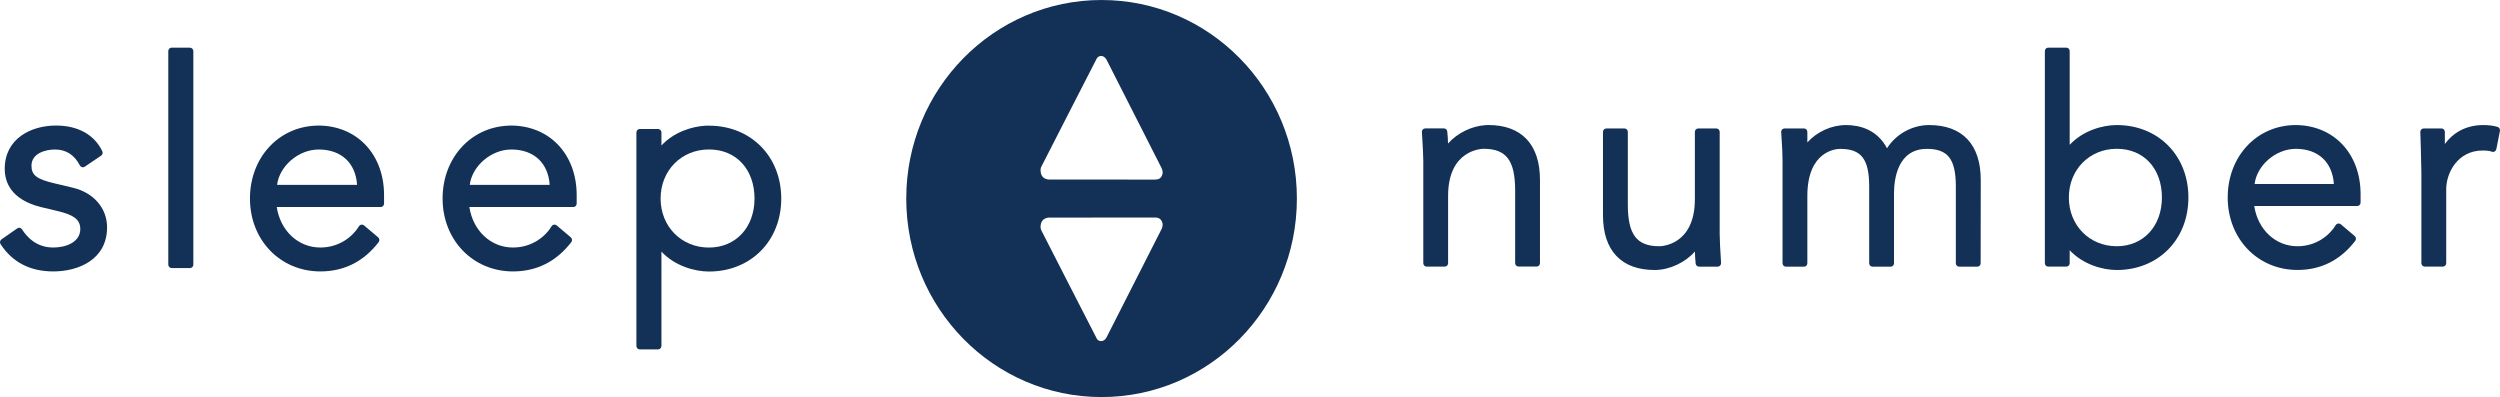
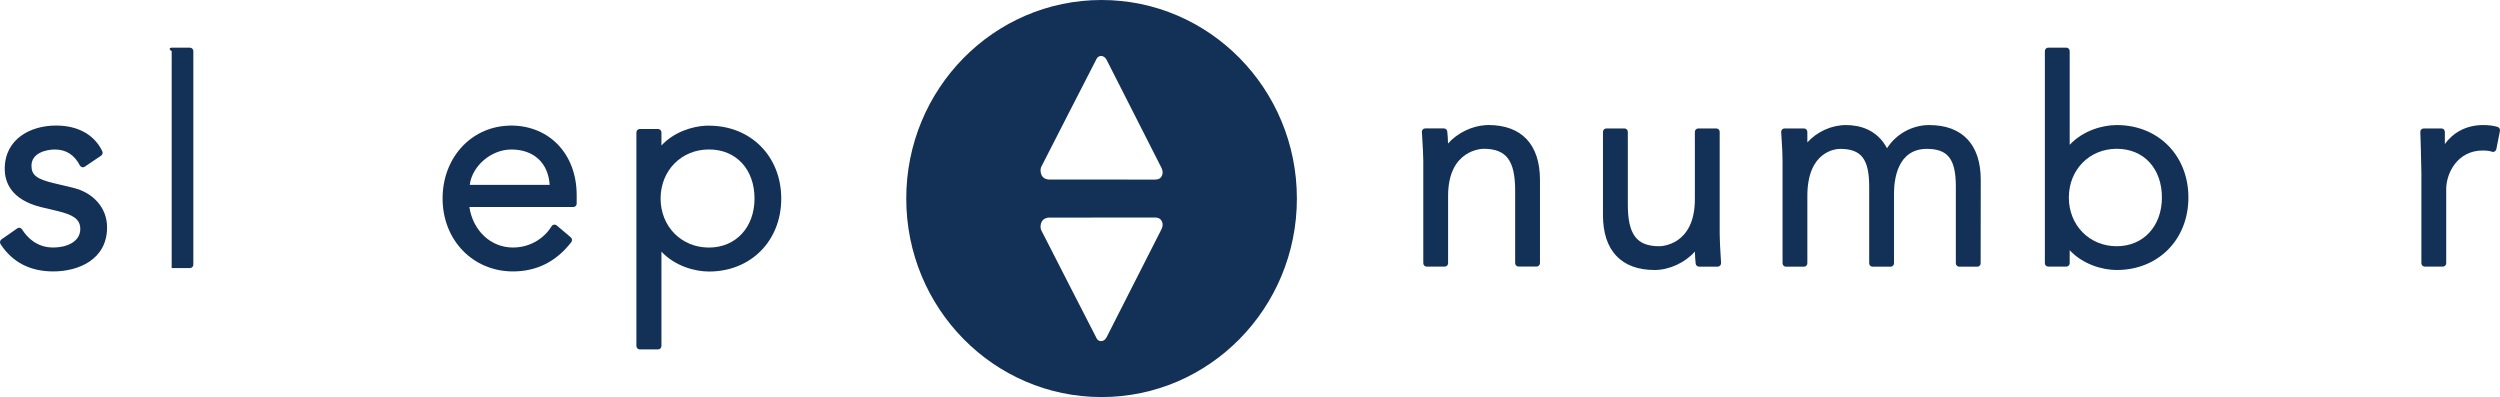
<svg xmlns="http://www.w3.org/2000/svg" width="170" height="27" viewBox="0 0 170 27" fill="none">
  <path fill-rule="evenodd" clip-rule="evenodd" d="M74.906 0C82.24 0 88.188 6.042 88.188 13.5C88.188 20.954 82.243 27 74.906 27C67.57 27 61.625 20.958 61.625 13.5C61.625 6.042 67.573 2.00389e-05 74.906 0ZM71.293 14.797C71.293 14.797 70.983 14.813 70.844 15.064C70.728 15.281 70.745 15.518 70.794 15.633C70.849 15.758 74.522 22.91 74.522 22.91C74.525 22.918 74.61 23.196 74.87 23.196C75.134 23.195 75.251 22.928 75.251 22.928L78.96 15.629C78.96 15.629 79.132 15.344 79.022 15.089L78.984 15.012C78.893 14.855 78.761 14.791 78.53 14.791C78.262 14.791 71.35 14.797 71.293 14.797ZM74.87 3.805C74.62 3.805 74.526 4.08 74.522 4.09C74.522 4.09 70.844 11.251 70.794 11.368C70.745 11.487 70.728 11.722 70.844 11.939C70.983 12.193 71.293 12.206 71.293 12.206C71.35 12.206 78.262 12.212 78.53 12.212C78.794 12.212 78.933 12.128 79.022 11.917C79.132 11.659 78.96 11.374 78.96 11.374L75.251 4.072C75.251 4.072 75.125 3.806 74.87 3.805Z" fill="#133156" />
  <path fill-rule="evenodd" clip-rule="evenodd" d="M48.208 8.546C51.058 8.546 53.125 10.631 53.125 13.505C53.125 16.379 51.058 18.464 48.208 18.464C47.25 18.464 45.908 18.098 44.978 17.112V23.525C44.978 23.652 44.875 23.76 44.748 23.76H43.506C43.378 23.76 43.276 23.655 43.275 23.525V9.007C43.276 8.876 43.378 8.772 43.506 8.772H44.748C44.875 8.772 44.978 8.876 44.978 9.007V9.891C45.846 8.964 47.08 8.588 48.023 8.544L48.208 8.546ZM48.208 10.163C46.336 10.163 44.921 11.597 44.921 13.499C44.921 15.4 46.333 16.834 48.208 16.834C50.032 16.834 51.307 15.463 51.307 13.499C51.307 11.535 50.08 10.163 48.208 10.163Z" fill="#133156" />
  <path d="M3.811 8.537C5.297 8.537 6.412 9.155 6.955 10.281C7.006 10.389 6.974 10.519 6.875 10.585L5.763 11.335C5.709 11.374 5.642 11.384 5.578 11.367C5.514 11.351 5.463 11.308 5.431 11.249C5.06 10.529 4.488 10.166 3.735 10.166C3.144 10.166 2.14 10.399 2.14 11.273C2.14 11.908 2.501 12.186 3.693 12.464L4.955 12.765C6.367 13.099 7.281 14.156 7.281 15.455C7.281 17.671 5.309 18.457 3.622 18.457C2.047 18.457 0.843 17.832 0.041 16.605C-0.033 16.497 -0.003 16.349 0.102 16.277L1.176 15.528C1.227 15.492 1.291 15.479 1.351 15.492C1.412 15.505 1.463 15.544 1.499 15.597C1.853 16.16 2.511 16.831 3.619 16.831C4.536 16.831 5.46 16.441 5.46 15.57C5.46 14.873 4.91 14.598 3.965 14.363C3.965 14.363 2.779 14.079 2.757 14.075C0.745 13.561 0.322 12.383 0.322 11.482C0.322 9.446 2.076 8.537 3.811 8.537Z" fill="#133156" />
-   <path fill-rule="evenodd" clip-rule="evenodd" d="M21.67 8.537C24.287 8.556 26.115 10.5 26.116 13.266V13.842C26.116 13.973 26.013 14.078 25.885 14.078H18.818C19.064 15.685 20.268 16.831 21.782 16.831C23.073 16.831 23.987 16.084 24.409 15.387C24.444 15.328 24.502 15.289 24.569 15.279C24.636 15.266 24.703 15.285 24.754 15.328L25.713 16.137C25.812 16.218 25.824 16.366 25.748 16.467C24.732 17.786 23.396 18.457 21.782 18.457C19.054 18.457 16.997 16.323 16.997 13.499C16.997 10.762 18.883 8.674 21.424 8.546L21.67 8.537ZM21.67 10.166C20.287 10.166 18.993 11.305 18.843 12.572H24.281C24.185 11.086 23.21 10.166 21.67 10.166Z" fill="#133156" />
  <path fill-rule="evenodd" clip-rule="evenodd" d="M34.77 8.537C37.387 8.556 39.214 10.5 39.214 13.266V13.842C39.214 13.973 39.112 14.078 38.985 14.078H31.917C32.163 15.685 33.368 16.831 34.882 16.831C36.173 16.831 37.087 16.084 37.508 15.387C37.544 15.328 37.601 15.289 37.668 15.279C37.735 15.266 37.803 15.285 37.854 15.328L38.812 16.137C38.91 16.218 38.926 16.365 38.847 16.467C37.828 17.786 36.496 18.457 34.882 18.457C32.154 18.457 30.096 16.323 30.096 13.499C30.096 10.762 31.982 8.674 34.522 8.546L34.77 8.537ZM34.767 10.166C33.387 10.166 32.093 11.305 31.943 12.572H37.378C37.282 11.086 36.307 10.166 34.767 10.166Z" fill="#133156" />
  <path d="M110.465 8.735C110.591 8.735 110.692 8.839 110.692 8.969V13.908C110.692 15.95 111.294 16.744 112.833 16.744C112.932 16.744 115.251 16.707 115.251 13.547V8.969C115.251 8.839 115.353 8.735 115.48 8.735H116.711C116.838 8.735 116.939 8.839 116.939 8.969V15.931C116.939 16.318 116.977 16.962 117.012 17.528L117.034 17.882C117.037 17.947 117.015 18.009 116.971 18.057C116.926 18.106 116.866 18.132 116.802 18.132H115.534C115.416 18.132 115.318 18.041 115.305 17.924C115.274 17.651 115.261 17.375 115.254 17.105C114.59 17.853 113.529 18.36 112.513 18.36C110.249 18.36 109.002 17.037 109.002 14.634V8.969C109.002 8.839 109.107 8.735 109.233 8.735H110.465Z" fill="#133156" />
  <path fill-rule="evenodd" clip-rule="evenodd" d="M140.511 3.24C140.637 3.24 140.739 3.344 140.739 3.474V9.848C141.657 8.866 142.989 8.504 143.939 8.504C146.675 8.504 148.683 10.448 148.806 13.166L148.811 13.434C148.811 16.288 146.763 18.36 143.939 18.36C142.989 18.36 141.66 17.996 140.739 17.017V17.895C140.739 18.025 140.637 18.129 140.511 18.129H139.279C139.152 18.129 139.051 18.025 139.051 17.895V3.474C139.051 3.344 139.152 3.24 139.279 3.24H140.511ZM143.939 10.118C142.081 10.118 140.682 11.541 140.682 13.43C140.682 15.319 142.081 16.744 143.939 16.744C145.747 16.744 147.01 15.381 147.01 13.43C147.01 11.479 145.797 10.118 143.939 10.118Z" fill="#133156" />
-   <path fill-rule="evenodd" clip-rule="evenodd" d="M156.116 8.504C158.709 8.523 160.519 10.455 160.52 13.203V13.775C160.52 13.905 160.419 14.009 160.292 14.009H153.289C153.532 15.606 154.726 16.744 156.227 16.744C157.506 16.744 158.408 16.002 158.829 15.31C158.864 15.251 158.922 15.212 158.988 15.202C159.054 15.19 159.121 15.21 159.172 15.252V15.249L160.121 16.051C160.216 16.133 160.231 16.28 160.155 16.38C159.149 17.69 157.826 18.357 156.227 18.357C153.523 18.357 151.484 16.236 151.484 13.43C151.484 10.624 153.472 8.504 156.116 8.504ZM156.116 10.121C154.745 10.121 153.463 11.252 153.314 12.511H158.703C158.608 11.034 157.642 10.121 156.116 10.121Z" fill="#133156" />
-   <path d="M12.917 3.243C13.045 3.243 13.147 3.349 13.147 3.479V17.993C13.146 18.124 13.045 18.228 12.917 18.228H11.674C11.547 18.228 11.444 18.124 11.444 17.993V3.476C11.444 3.345 11.546 3.24 11.674 3.24L12.917 3.243Z" fill="#133156" />
+   <path d="M12.917 3.243C13.045 3.243 13.147 3.349 13.147 3.479V17.993C13.146 18.124 13.045 18.228 12.917 18.228H11.674V3.476C11.444 3.345 11.546 3.24 11.674 3.24L12.917 3.243Z" fill="#133156" />
  <path d="M131.18 8.504C133.444 8.504 134.691 9.828 134.691 12.231L134.684 17.901C134.684 18.031 134.584 18.135 134.457 18.135H133.226C133.102 18.135 132.997 18.031 132.997 17.901V12.692C132.997 10.819 132.462 10.124 131.025 10.124C129.011 10.124 128.793 12.24 128.793 13.151V17.901C128.793 18.031 128.691 18.135 128.565 18.135H127.333C127.206 18.135 127.105 18.031 127.105 17.901V12.692C127.105 10.819 126.57 10.124 125.132 10.124C124.902 10.124 122.901 10.217 122.9 13.323V17.901C122.9 18.031 122.8 18.135 122.673 18.135H121.442C121.315 18.135 121.213 18.031 121.213 17.901V10.959C121.213 10.472 121.185 10 121.153 9.503L121.121 8.986C121.115 8.921 121.137 8.859 121.181 8.81C121.225 8.761 121.286 8.735 121.349 8.735H122.673C122.796 8.735 122.9 8.839 122.9 8.969V9.685C123.549 8.963 124.535 8.504 125.526 8.504C126.45 8.504 127.637 8.801 128.318 10.082C128.922 9.123 130.022 8.504 131.18 8.504Z" fill="#133156" />
  <path d="M101.206 8.501C103.47 8.501 104.718 9.825 104.718 12.228V17.892C104.718 18.022 104.617 18.126 104.49 18.126H103.259C103.135 18.126 103.03 18.022 103.03 17.892V12.953C103.03 10.914 102.429 10.118 100.89 10.118C100.789 10.118 98.471 10.159 98.471 13.316V17.895C98.471 18.025 98.37 18.129 98.243 18.129H97.011C96.885 18.129 96.784 18.025 96.784 17.895V10.933C96.784 10.546 96.745 9.903 96.71 9.337L96.689 8.983C96.682 8.918 96.704 8.855 96.749 8.807C96.793 8.758 96.854 8.732 96.917 8.732H98.186C98.303 8.732 98.401 8.824 98.414 8.941C98.446 9.213 98.459 9.489 98.465 9.759C99.088 9.058 100.059 8.569 101.015 8.51L101.206 8.501Z" fill="#133156" />
  <path d="M168.857 8.504C169.23 8.504 169.549 8.544 169.834 8.628C169.948 8.661 170.018 8.781 169.996 8.902L169.752 10.14C169.736 10.208 169.695 10.267 169.638 10.299C169.578 10.335 169.508 10.339 169.445 10.316C169.309 10.261 169.097 10.235 168.818 10.235C167.112 10.235 166.343 11.77 166.343 12.859V17.895C166.343 18.025 166.241 18.129 166.114 18.129H164.883C164.756 18.129 164.654 18.025 164.654 17.895V11.755L164.617 10.107L164.582 8.98C164.579 8.915 164.601 8.852 164.645 8.807C164.689 8.761 164.747 8.735 164.81 8.735H166.023C166.149 8.735 166.25 8.839 166.25 8.969V9.792C166.76 9.086 167.622 8.504 168.857 8.504Z" fill="#133156" />
</svg>